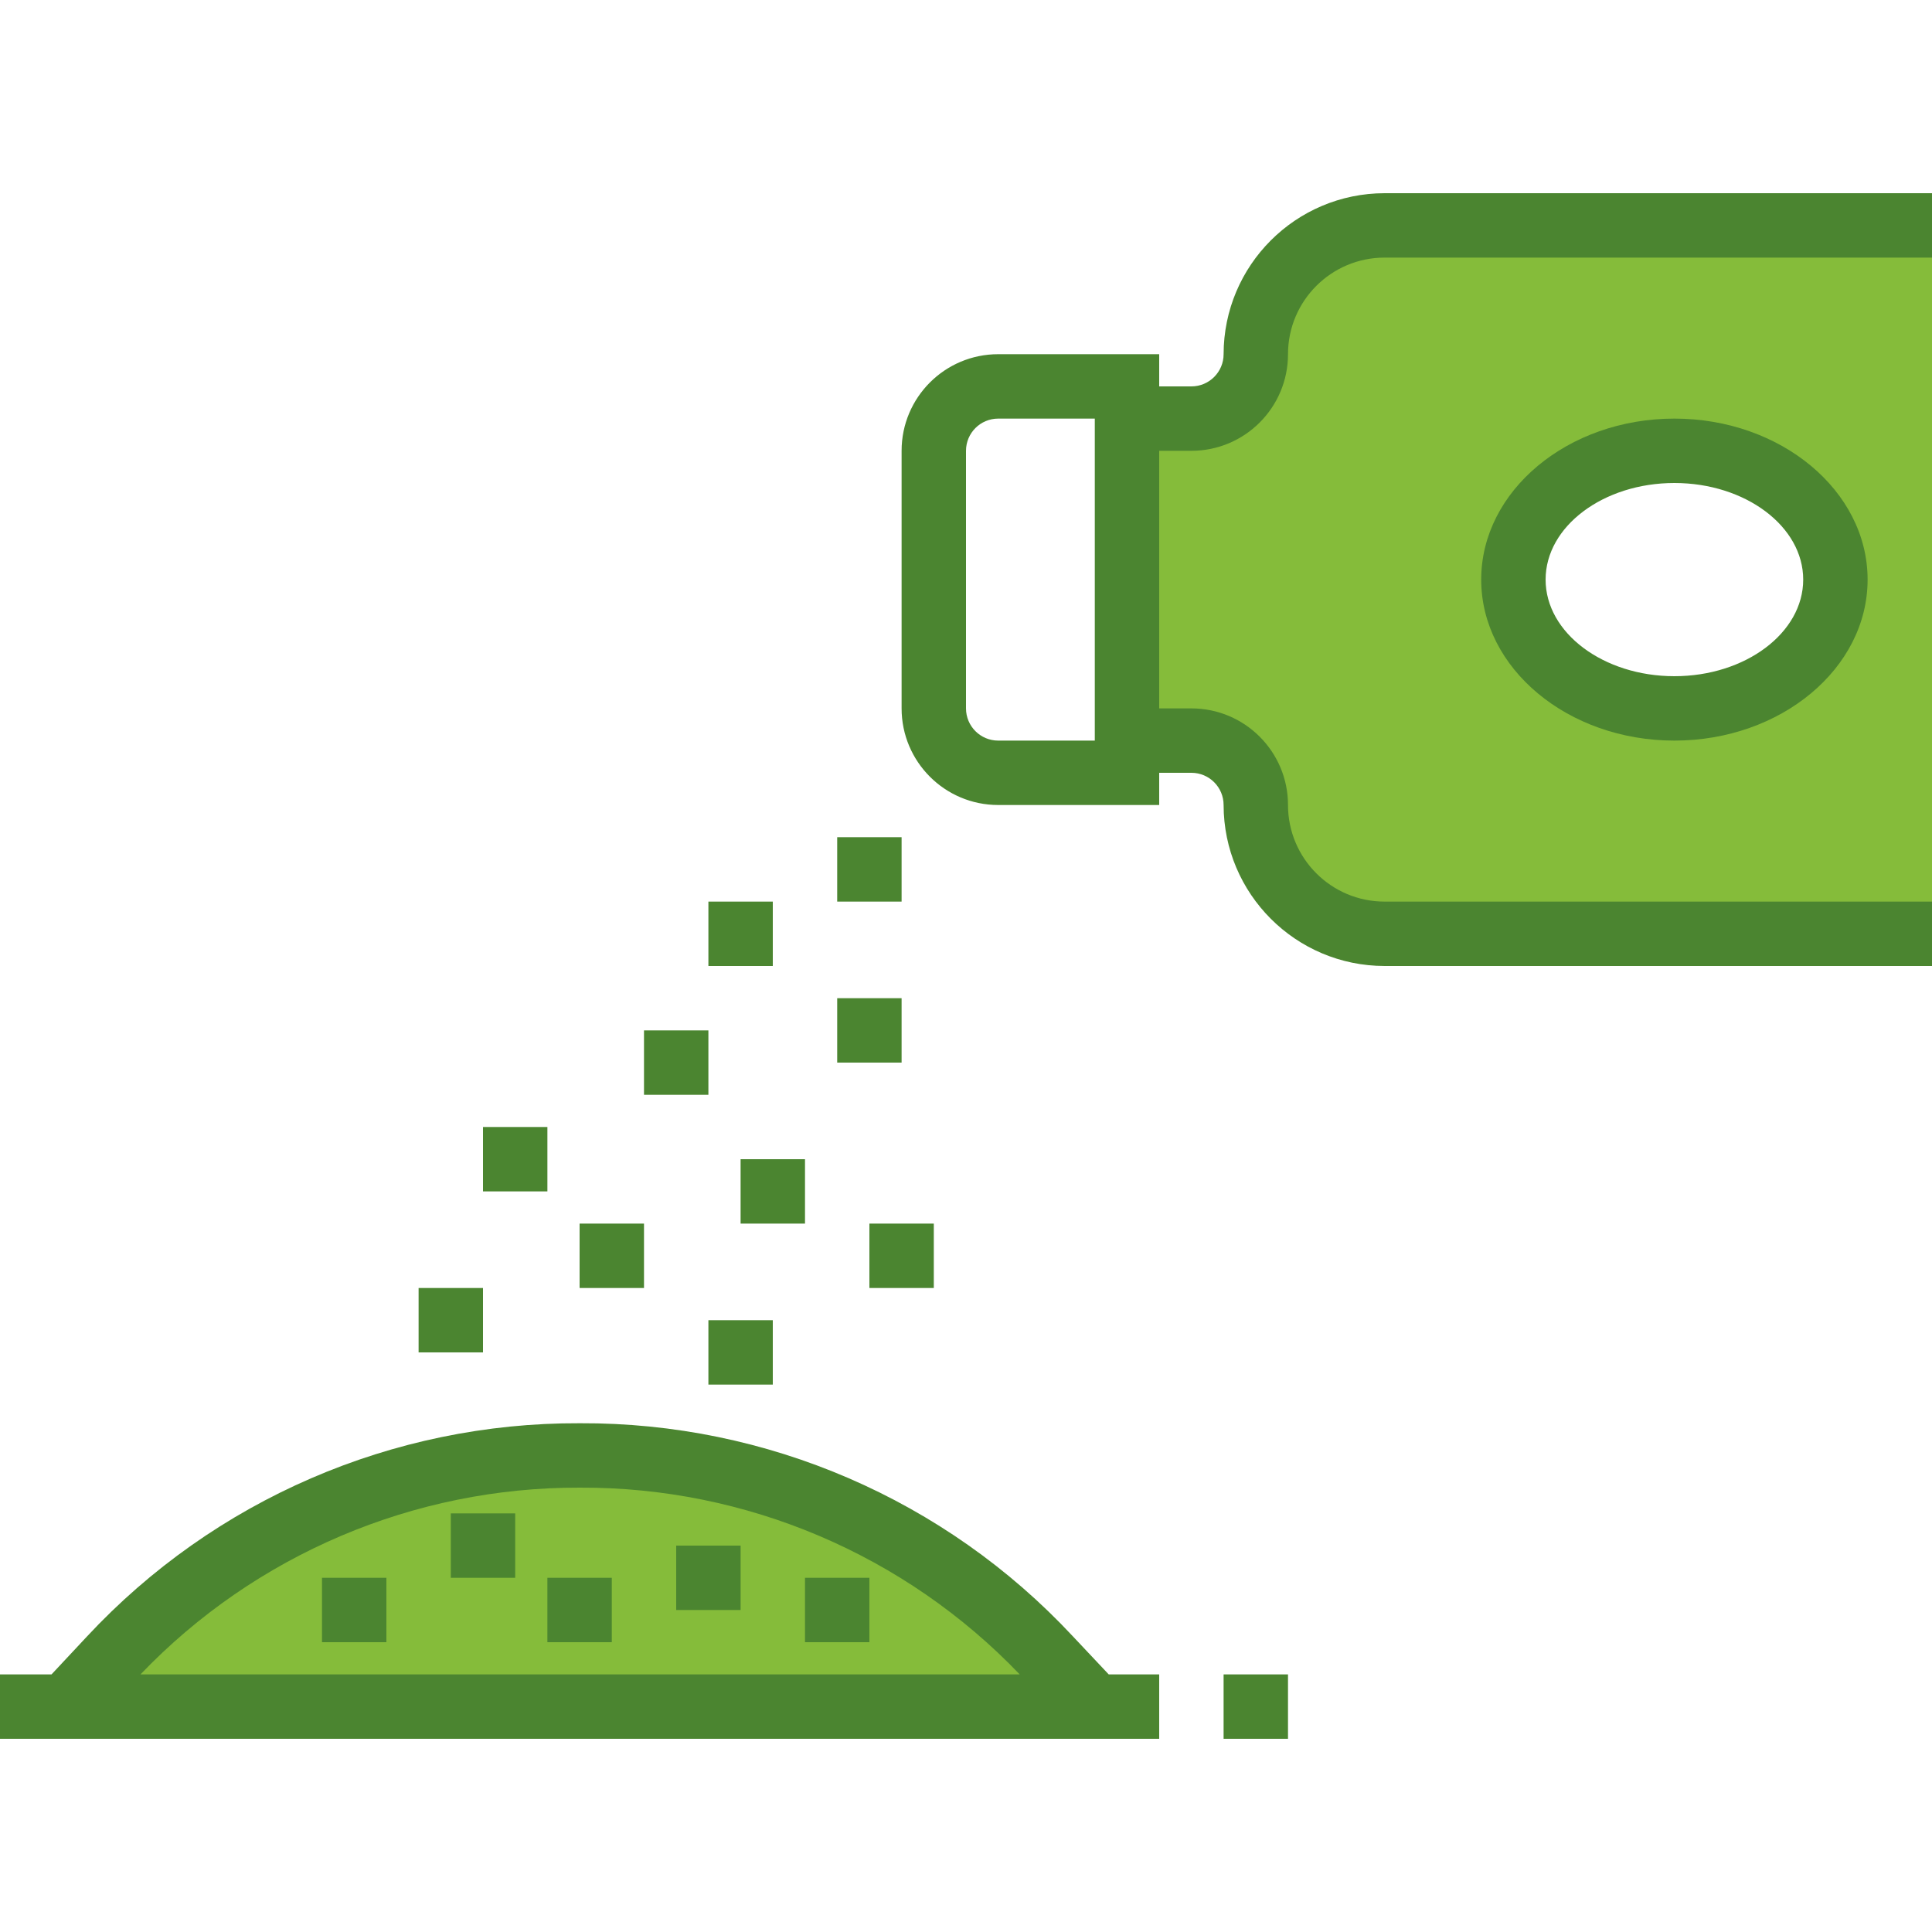
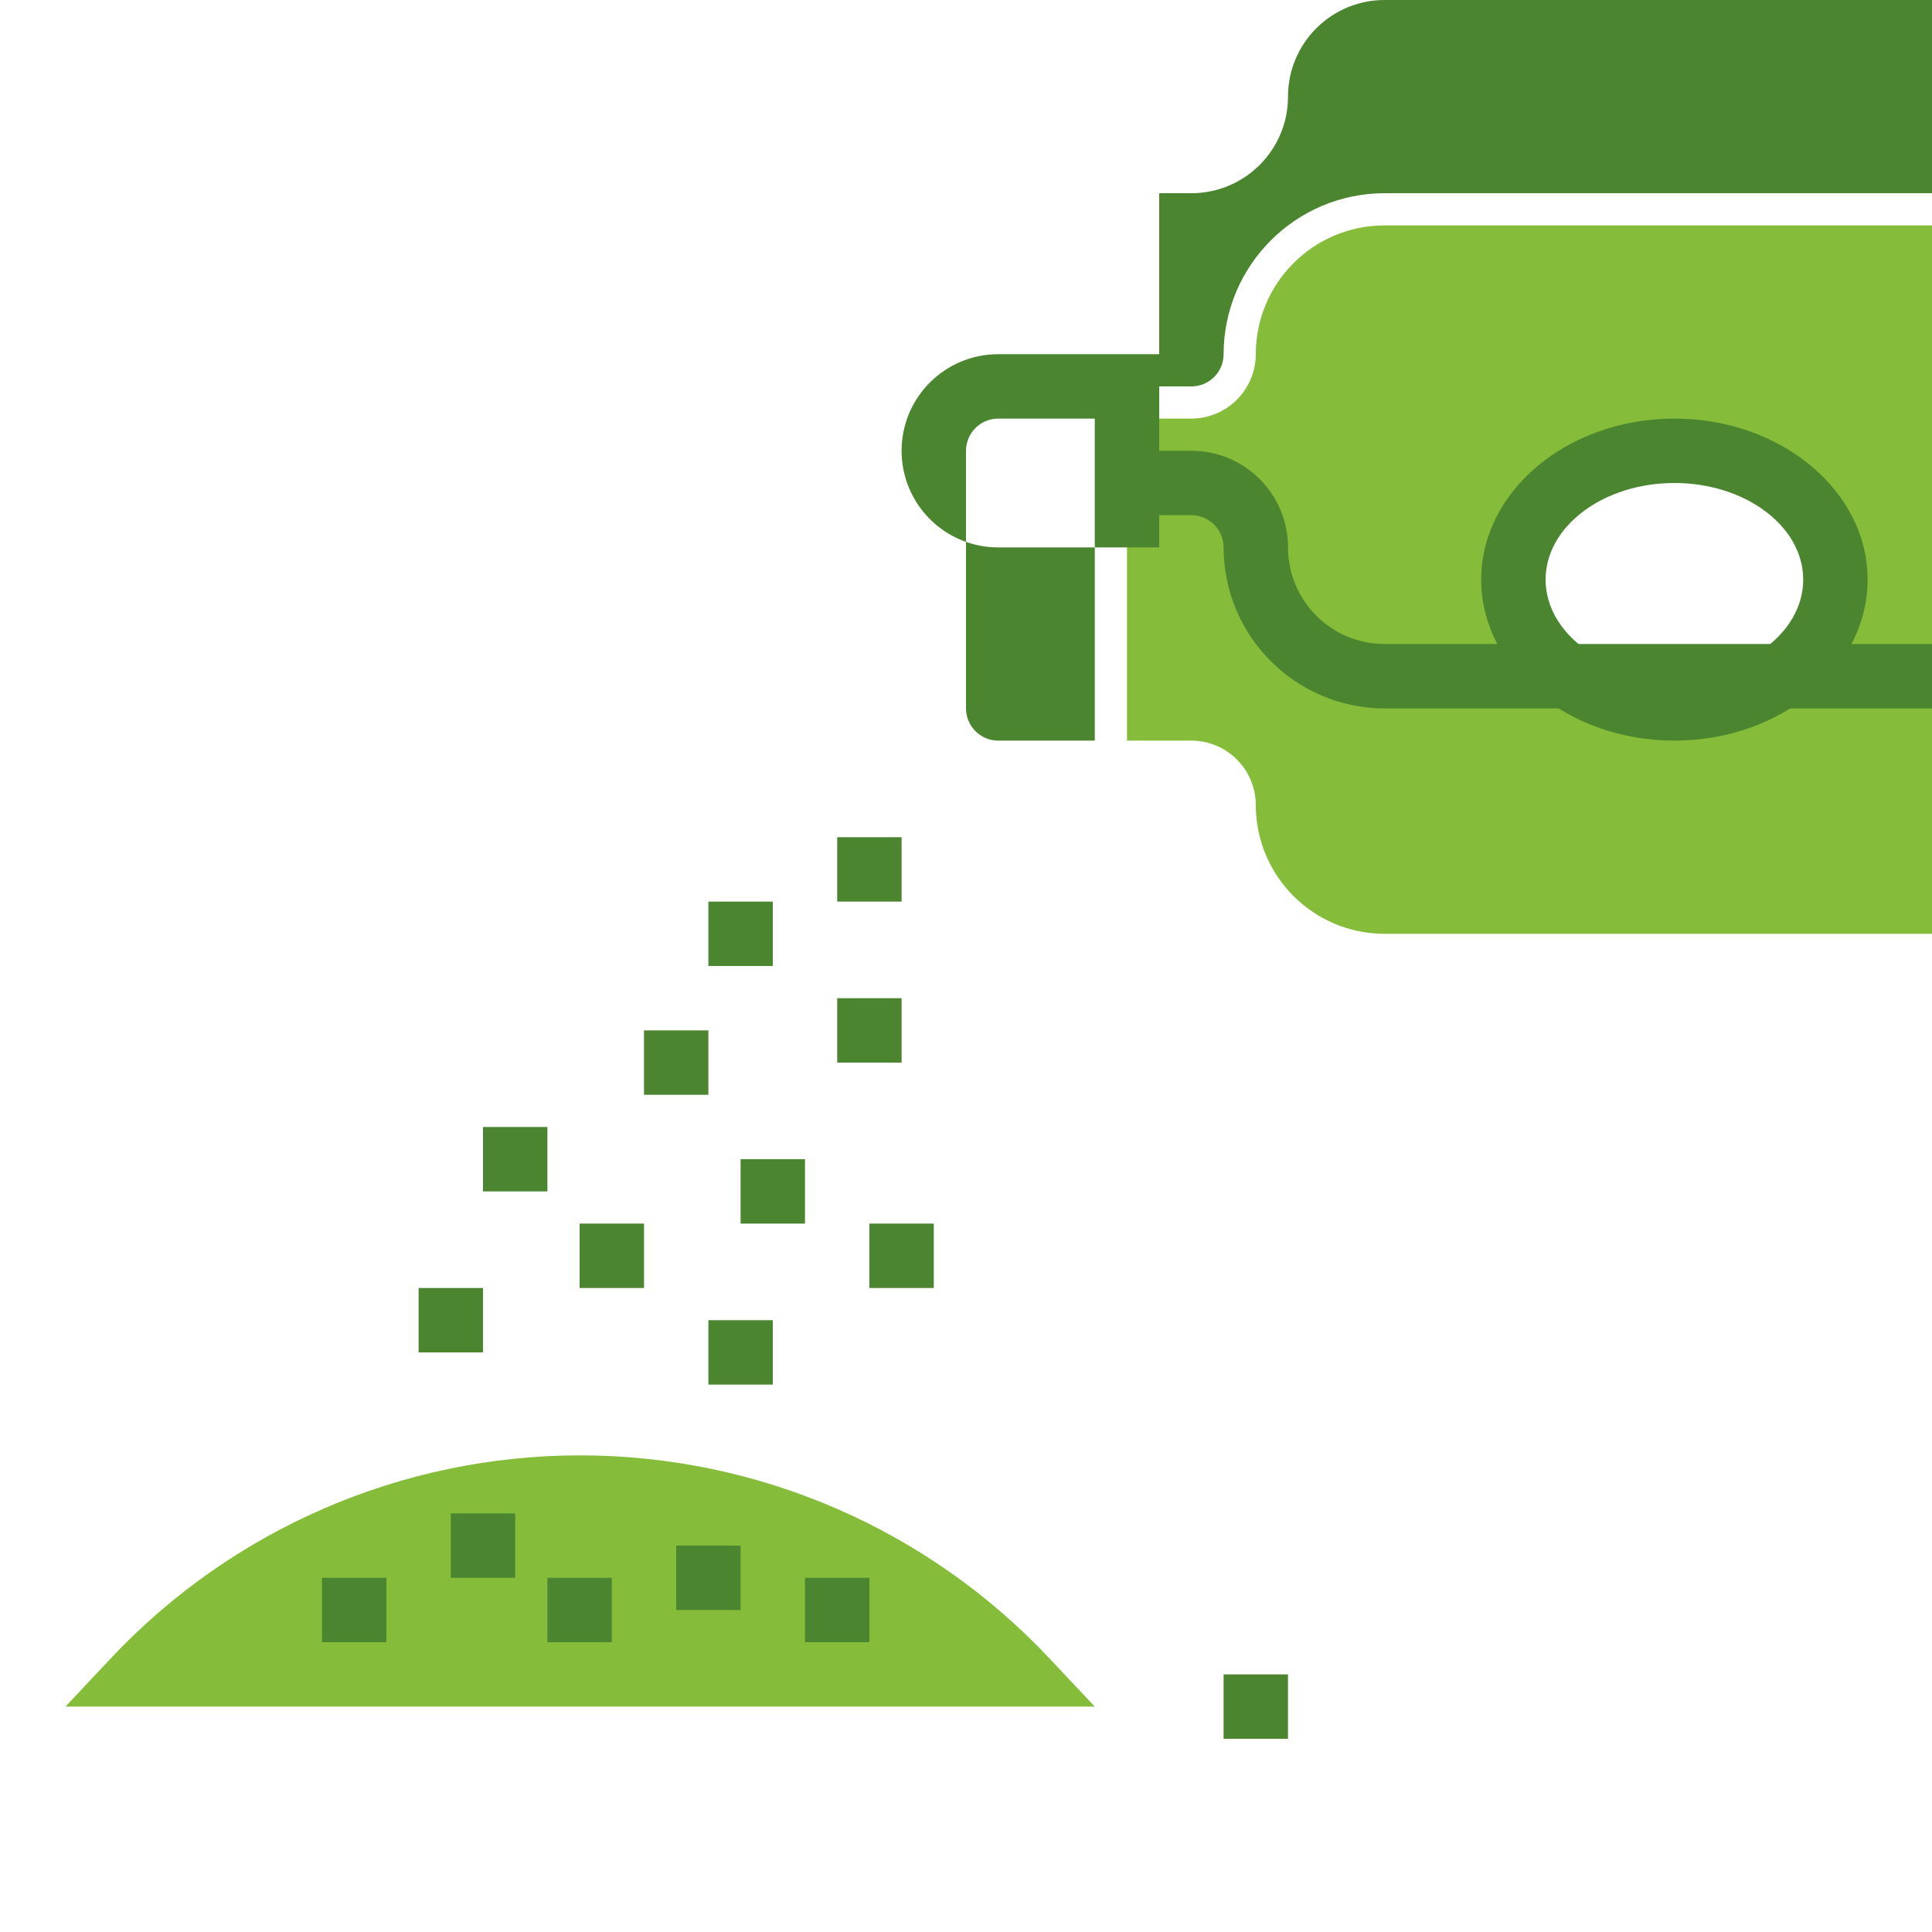
<svg xmlns="http://www.w3.org/2000/svg" height="512px" viewBox="0 -48 480 480" width="512px" class="">
  <g>
    <path d="m260.633 363.922c-30.258-32.148-72.453-50.363-116.598-50.34-44.145.023-86.316 18.289-116.539 50.465l-11.23 11.953h255.734zm0 0" fill="#9bc9ff" data-original="#9BC9FF" class="active-path" style="fill:#85BC3A" data-old_color="#9bc9ff" />
    <path d="m344 8c-17.672 0-32 14.328-32 32-.027 8.824-7.176 15.973-16 16h-16v80h16c8.824.027 15.973 7.176 16 16 0 17.672 14.328 32 32 32h136v-176zm72 120c-22.09 0-40-14.328-40-32s17.91-32 40-32 40 14.328 40 32-17.91 32-40 32zm0 0" fill="#9bc9ff" data-original="#9BC9FF" class="active-path" style="fill:#85BC3A" data-old_color="#9bc9ff" />
    <g fill="#1e81ce">
-       <path d="m480 0h-136c-22.082.027-39.973 17.918-40 40 0 4.418-3.582 8-8 8h-8v-8h-40c-13.254 0-24 10.746-24 24v64c0 13.254 10.746 24 24 24h40v-8h8c4.418 0 8 3.582 8 8 .027 22.082 17.918 39.973 40 40h136v-16h-136c-13.254 0-24-10.746-24-24s-10.746-24-24-24h-8v-64h8c13.254 0 24-10.746 24-24s10.746-24 24-24h136zm-240 128v-64c0-4.418 3.582-8 8-8h24v80h-24c-4.418 0-8-3.582-8-8zm0 0" data-original="#1E81CE" class="" style="fill:#4B8530" data-old_color="#1E81CE" />
+       <path d="m480 0h-136c-22.082.027-39.973 17.918-40 40 0 4.418-3.582 8-8 8h-8v-8h-40c-13.254 0-24 10.746-24 24c0 13.254 10.746 24 24 24h40v-8h8c4.418 0 8 3.582 8 8 .027 22.082 17.918 39.973 40 40h136v-16h-136c-13.254 0-24-10.746-24-24s-10.746-24-24-24h-8v-64h8c13.254 0 24-10.746 24-24s10.746-24 24-24h136zm-240 128v-64c0-4.418 3.582-8 8-8h24v80h-24c-4.418 0-8-3.582-8-8zm0 0" data-original="#1E81CE" class="" style="fill:#4B8530" data-old_color="#1E81CE" />
      <path d="m368 96c0 22.055 21.527 40 48 40s48-17.945 48-40-21.527-40-48-40-48 17.945-48 40zm80 0c0 13.23-14.352 24-32 24s-32-10.77-32-24 14.352-24 32-24 32 10.77 32 24zm0 0" data-original="#1E81CE" class="" style="fill:#4B8530" data-old_color="#1E81CE" />
      <path d="m80 344h16v16h-16zm0 0" data-original="#1E81CE" class="" style="fill:#4B8530" data-old_color="#1E81CE" />
      <path d="m136 344h16v16h-16zm0 0" data-original="#1E81CE" class="" style="fill:#4B8530" data-old_color="#1E81CE" />
      <path d="m176 280h16v16h-16zm0 0" data-original="#1E81CE" class="" style="fill:#4B8530" data-old_color="#1E81CE" />
      <path d="m144 256h16v16h-16zm0 0" data-original="#1E81CE" class="" style="fill:#4B8530" data-old_color="#1E81CE" />
      <path d="m104 272h16v16h-16zm0 0" data-original="#1E81CE" class="" style="fill:#4B8530" data-old_color="#1E81CE" />
      <path d="m216 256h16v16h-16zm0 0" data-original="#1E81CE" class="" style="fill:#4B8530" data-old_color="#1E81CE" />
      <path d="m160 208h16v16h-16zm0 0" data-original="#1E81CE" class="" style="fill:#4B8530" data-old_color="#1E81CE" />
      <path d="m208 200h16v16h-16zm0 0" data-original="#1E81CE" class="" style="fill:#4B8530" data-old_color="#1E81CE" />
      <path d="m176 176h16v16h-16zm0 0" data-original="#1E81CE" class="" style="fill:#4B8530" data-old_color="#1E81CE" />
      <path d="m208 160h16v16h-16zm0 0" data-original="#1E81CE" class="" style="fill:#4B8530" data-old_color="#1E81CE" />
      <path d="m184 240h16v16h-16zm0 0" data-original="#1E81CE" class="" style="fill:#4B8530" data-old_color="#1E81CE" />
      <path d="m120 232h16v16h-16zm0 0" data-original="#1E81CE" class="" style="fill:#4B8530" data-old_color="#1E81CE" />
      <path d="m112 328h16v16h-16zm0 0" data-original="#1E81CE" class="" style="fill:#4B8530" data-old_color="#1E81CE" />
      <path d="m200 344h16v16h-16zm0 0" data-original="#1E81CE" class="" style="fill:#4B8530" data-old_color="#1E81CE" />
      <path d="m168 336h16v16h-16zm0 0" data-original="#1E81CE" class="" style="fill:#4B8530" data-old_color="#1E81CE" />
-       <path d="m266.457 358.441c-31.633-33.891-75.973-53.043-122.328-52.84h-.129c-46.402-.18-90.773 19.027-122.398 52.984l-8.801 9.414h-12.801v16h288v-16h-12.543zm-122.418-36.84h.09c41.227-.156 80.707 16.617 109.215 46.398h-218.441c28.492-29.758 67.941-46.527 109.137-46.398zm0 0" data-original="#1E81CE" class="" style="fill:#4B8530" data-old_color="#1E81CE" />
      <path d="m304 368h16v16h-16zm0 0" data-original="#1E81CE" class="" style="fill:#4B8530" data-old_color="#1E81CE" />
    </g>
  </g>
</svg>